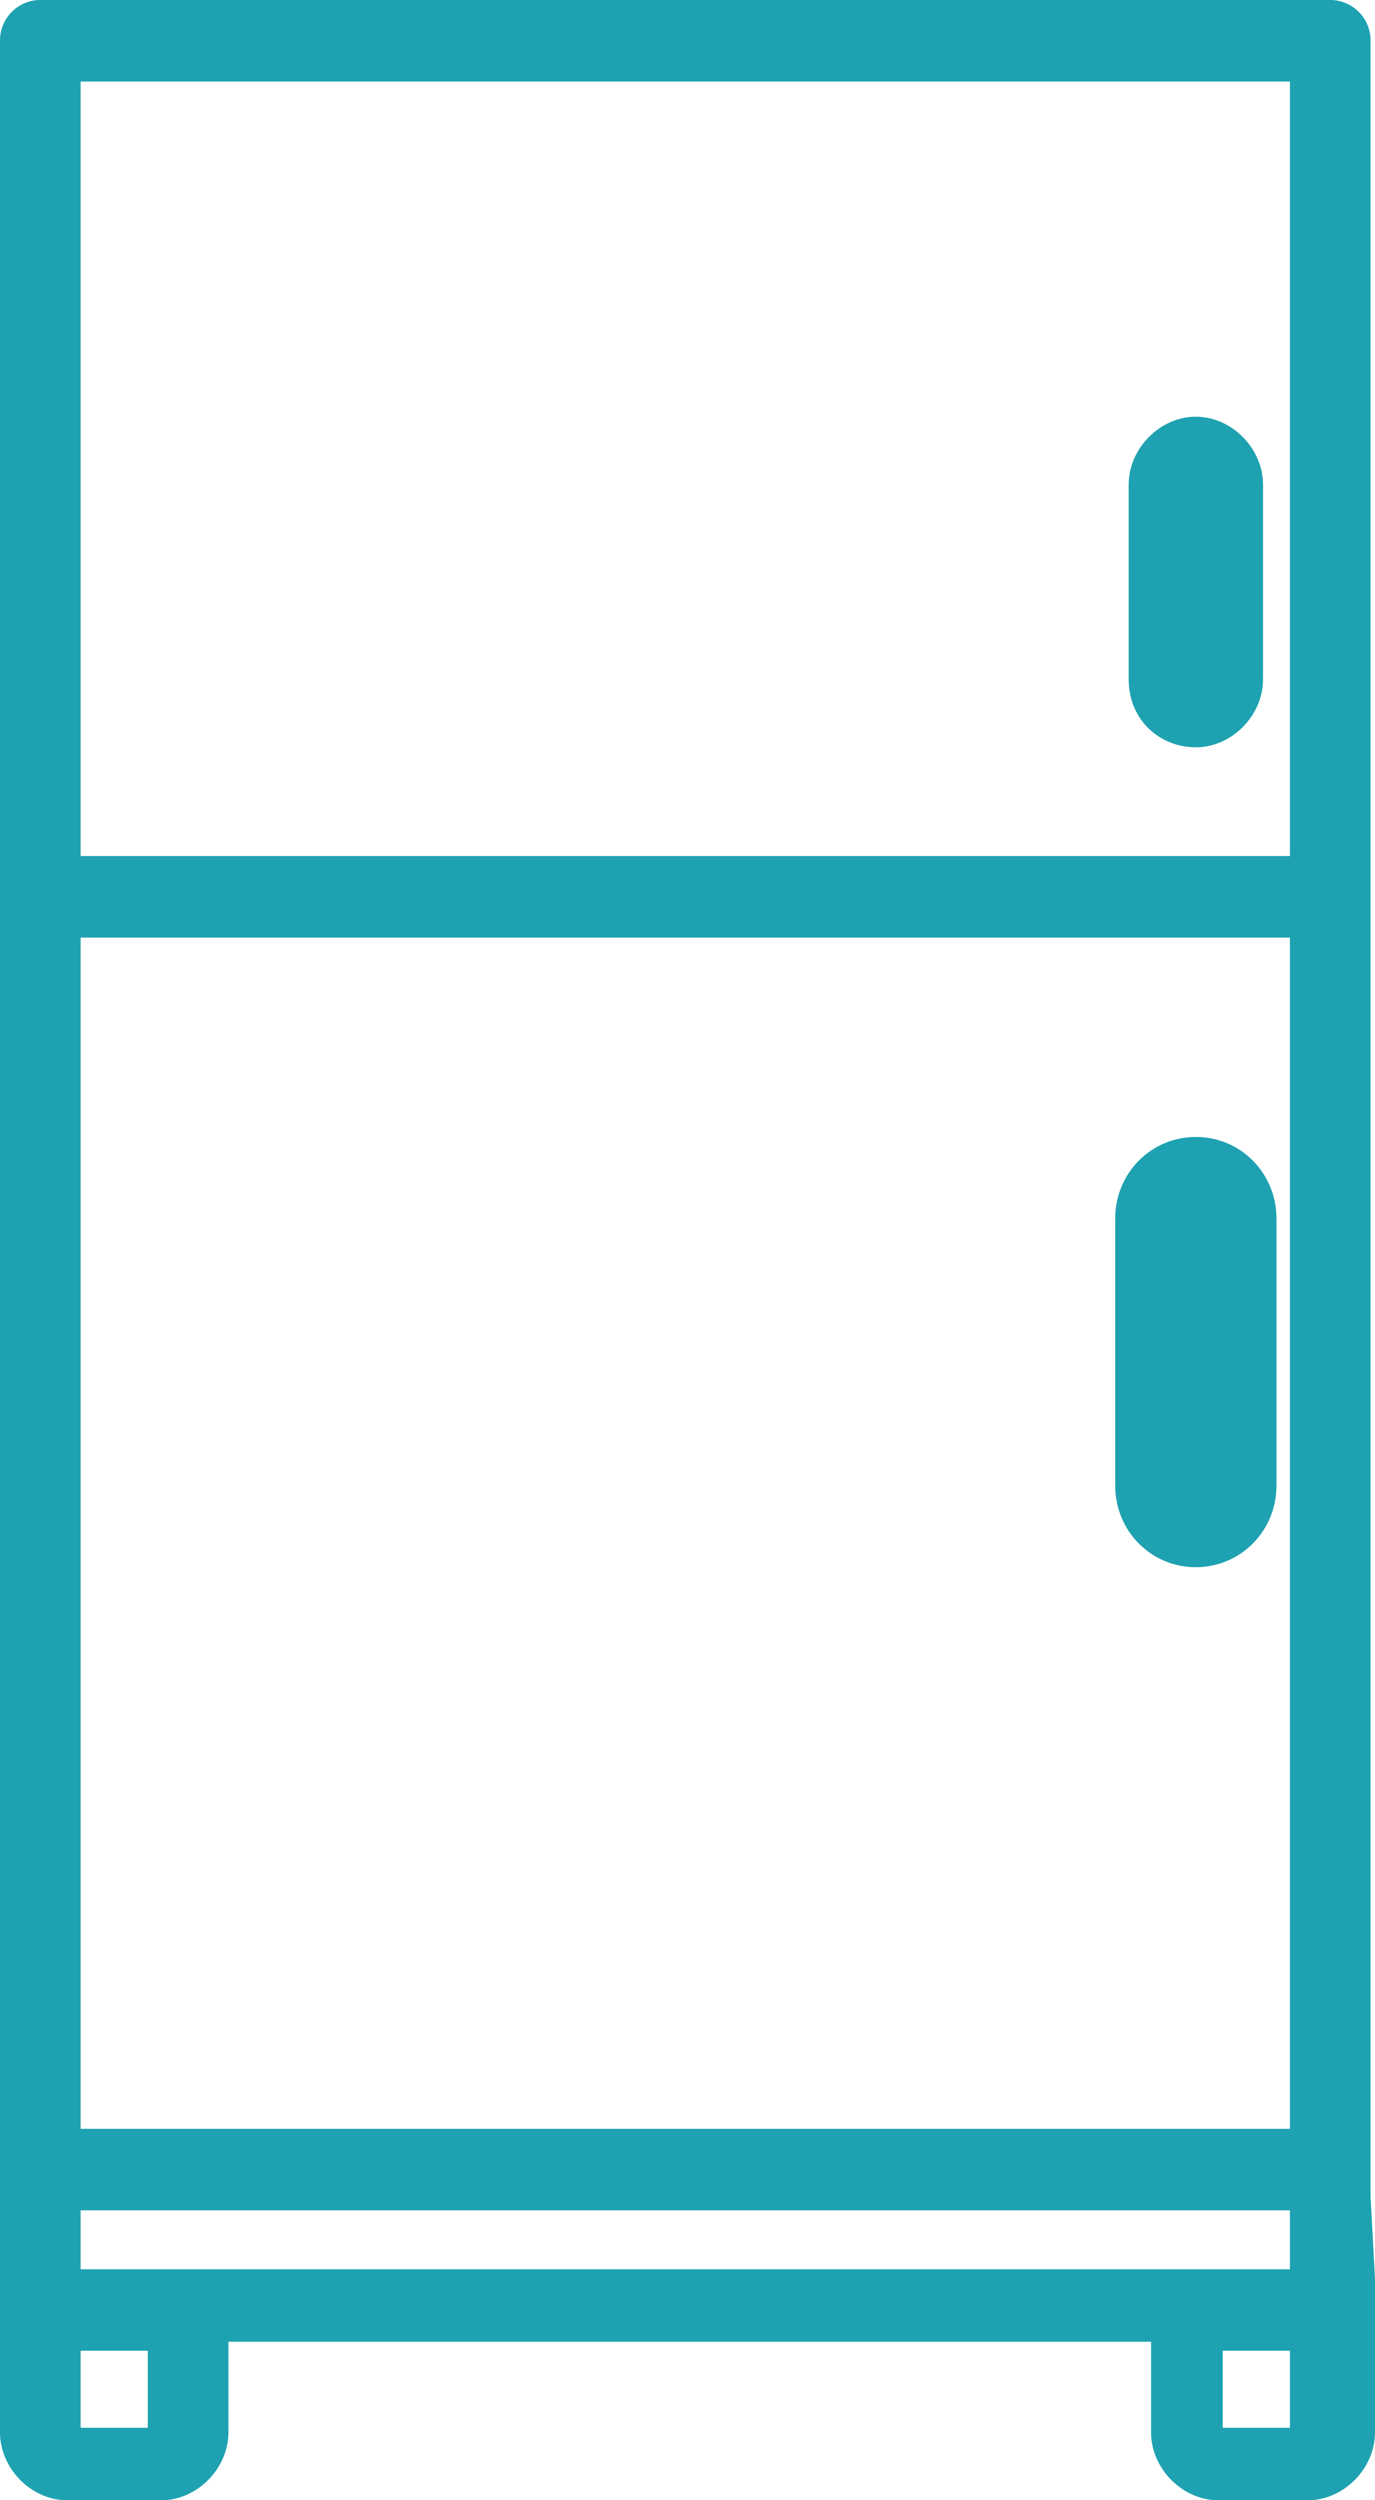
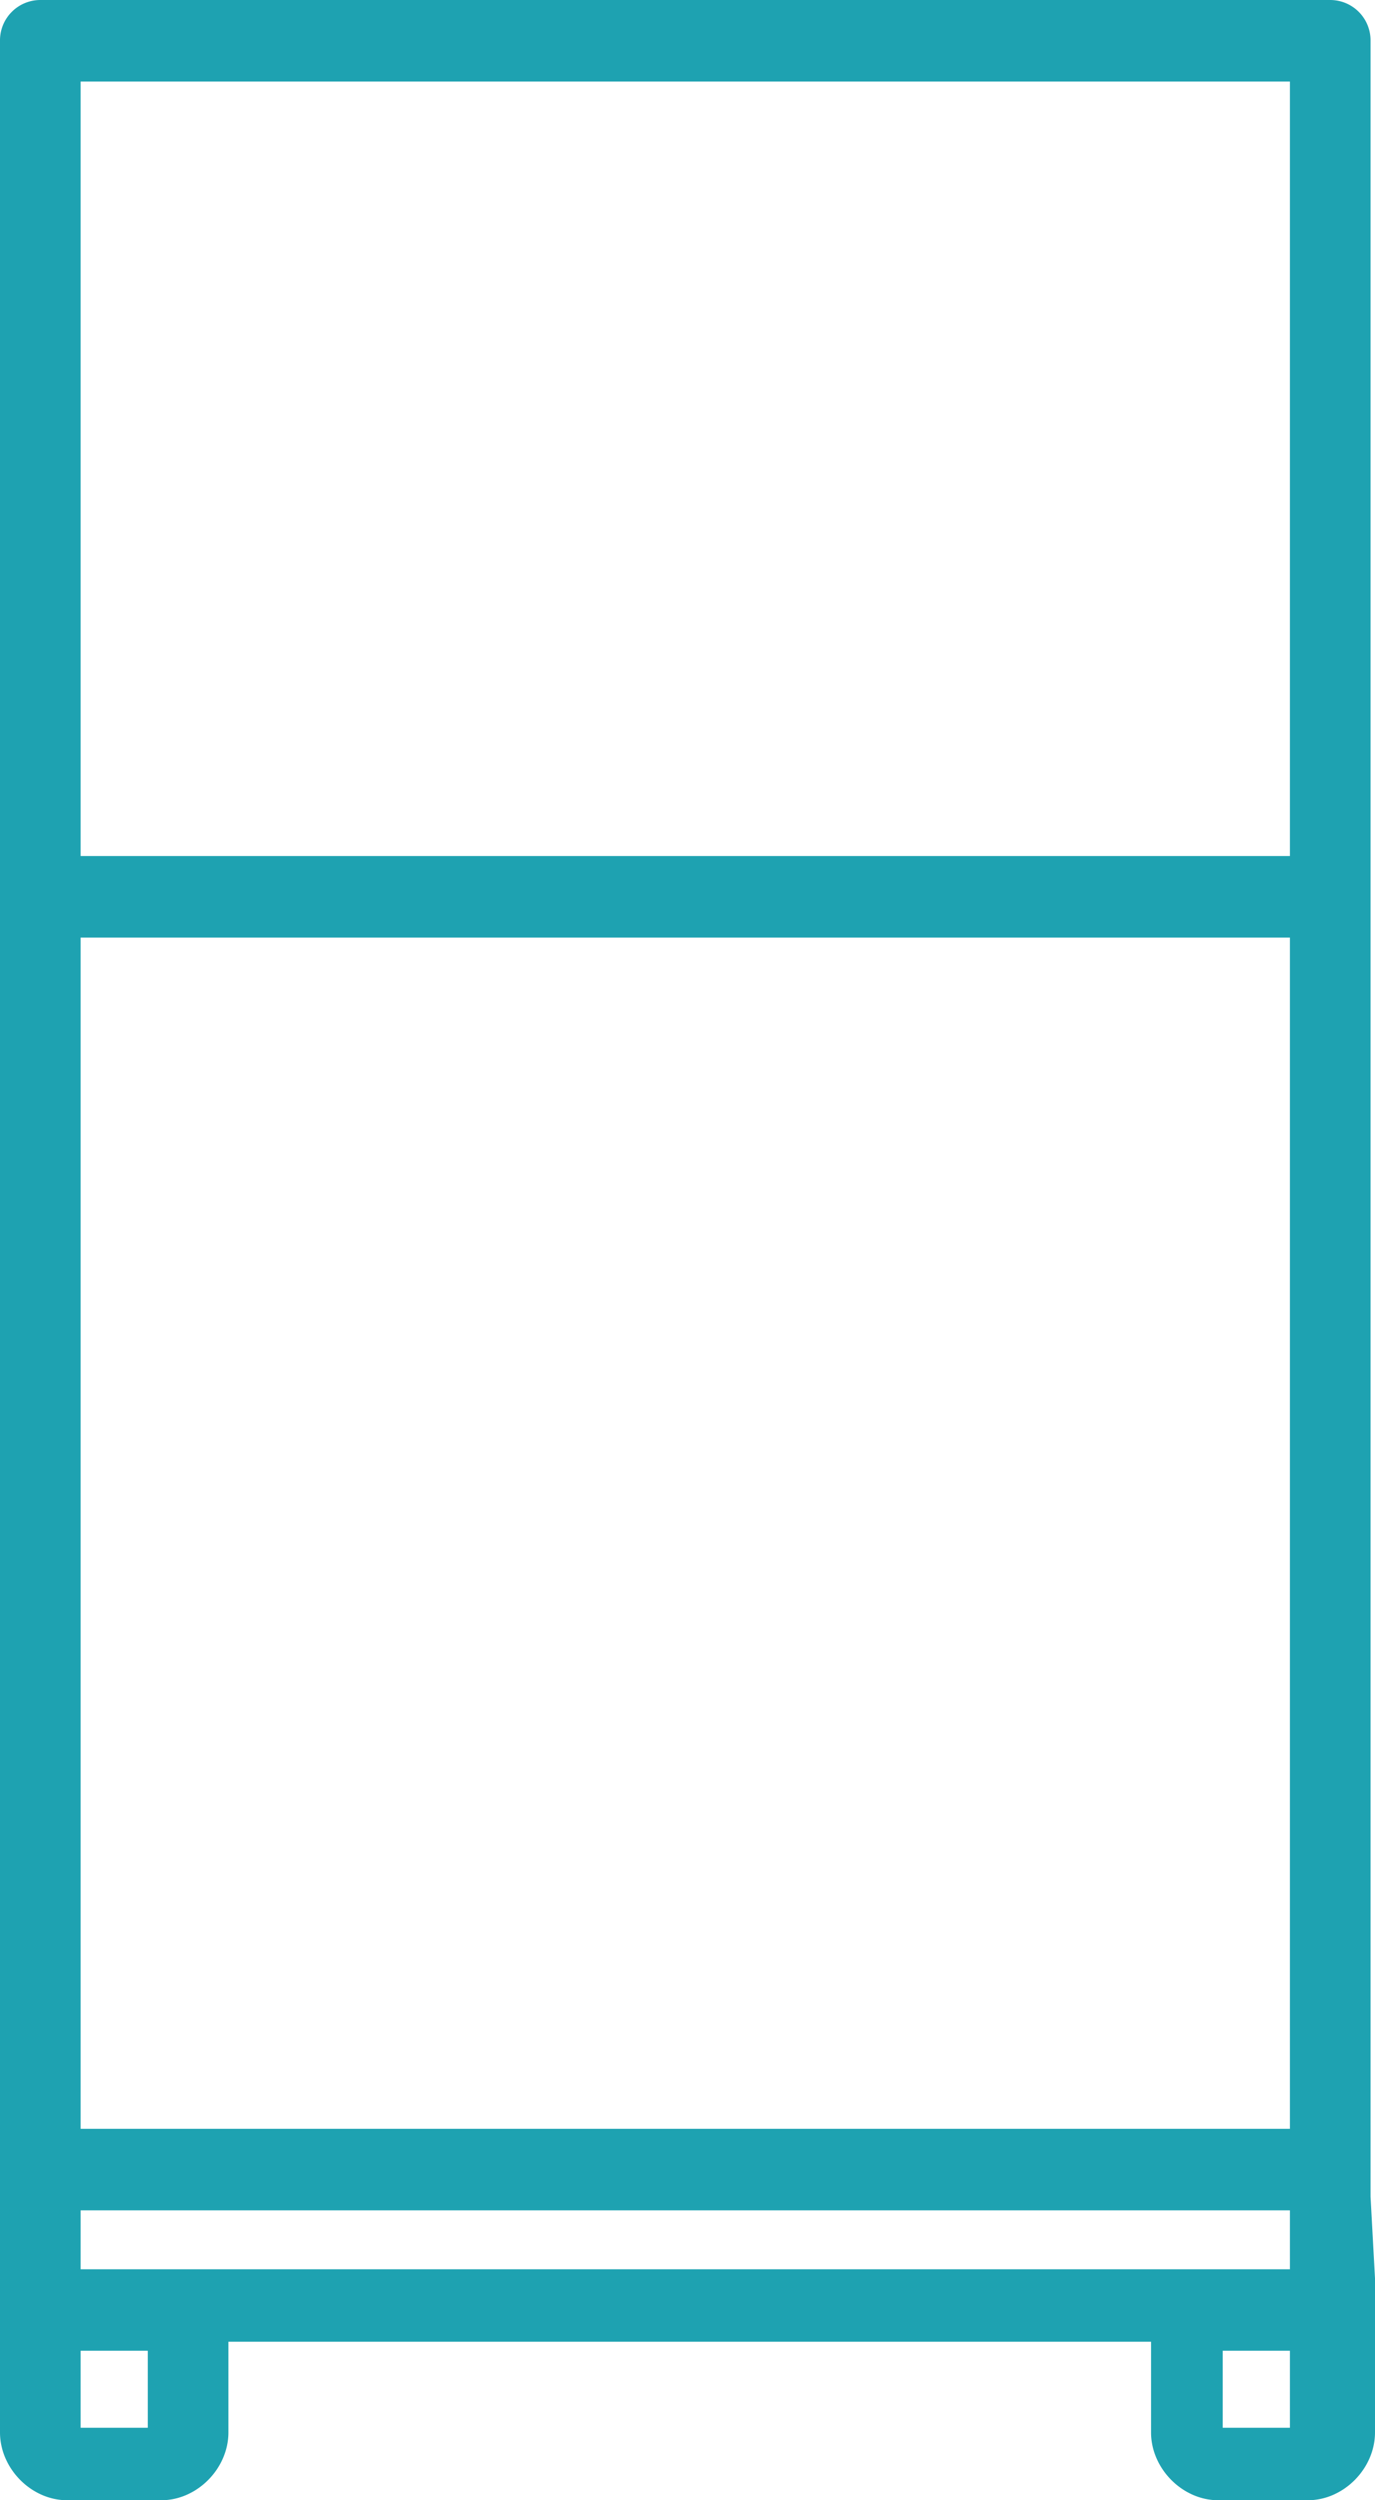
<svg xmlns="http://www.w3.org/2000/svg" width="33" height="60" viewBox="0 0 33 60">
  <g fill="#1EA2B1" fill-rule="nonzero">
-     <path d="M28.7 10c-.86 0-1.612.76-1.612 1.63v4.674c0 .979.752 1.63 1.612 1.63.86 0 1.613-.76 1.613-1.63V11.63c0-.87-.753-1.63-1.613-1.63zM28.7 37.609c1.075 0 1.935-.87 1.935-1.957V29.24c0-1.087-.86-1.956-1.935-1.956-1.075 0-1.935.87-1.935 1.956v6.413c0 1.087.86 1.957 1.935 1.957z" />
    <path d="M32.893 52.717V.978A.969.969 0 0 0 31.925 0H.967A.969.969 0 0 0 0 .978V58.37C0 59.24.752 60 1.612 60H3.87c.86 0 1.612-.76 1.612-1.63v-2.174h22.143v2.174c0 .87.753 1.63 1.613 1.63h2.15c.86 0 1.612-.76 1.612-1.63v-3.696l-.107-1.957zm-30.958.326h29.023v1.414H1.935v-1.414zm29.023-1.956H1.935V22.5h29.023v28.587zM1.935 1.957h29.023v18.586H1.935V1.957zM3.44 58.26H1.935v-1.848h1.612v1.848H3.44zm27.518 0h-1.613v-1.848h1.613v1.848z" />
  </g>
</svg>